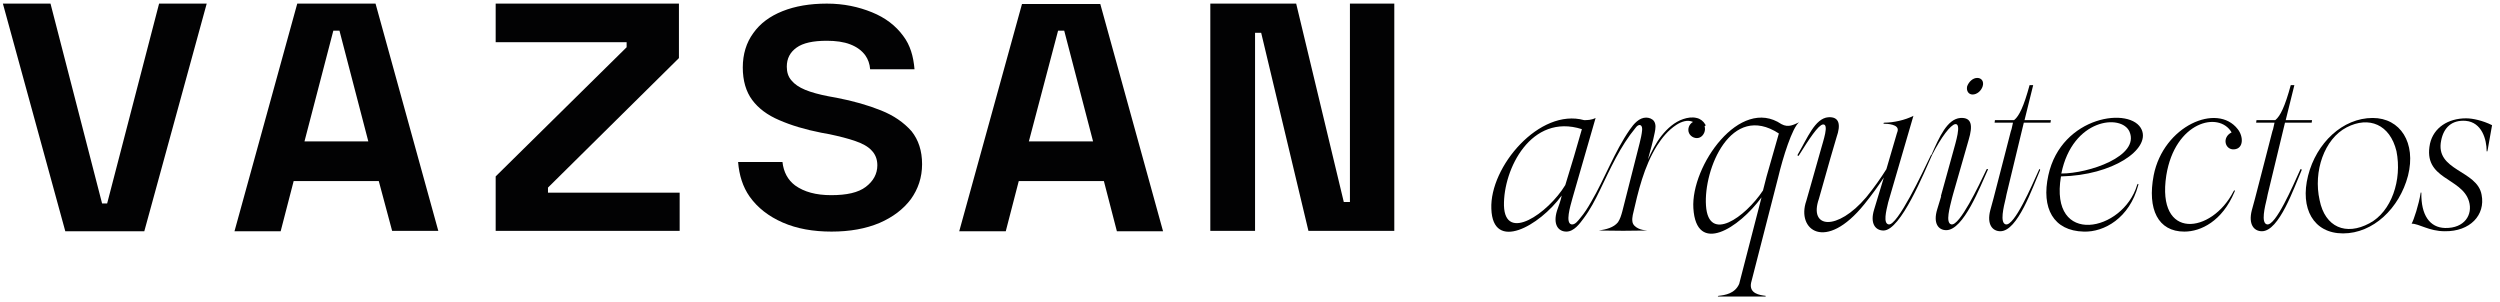
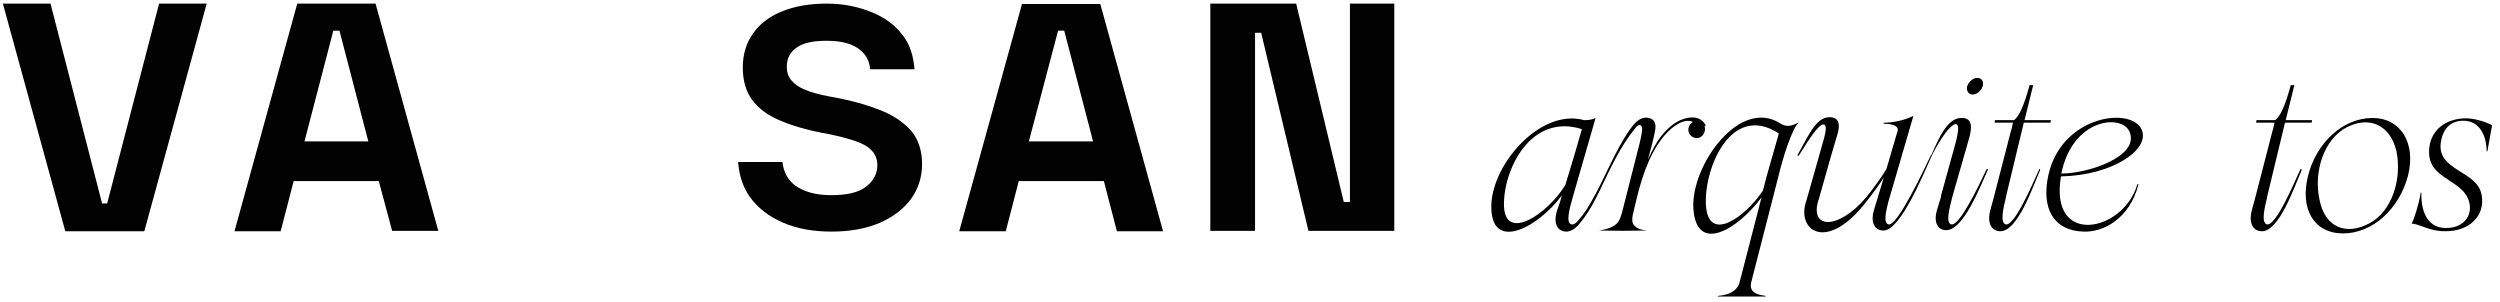
<svg xmlns="http://www.w3.org/2000/svg" version="1.1" id="Capa_1" x="0px" y="0px" viewBox="0 0 693 83.7" style="enable-background:new 0 0 693 83.7;" xml:space="preserve">
  <style type="text/css">
	.st0{fill:#020203;}
</style>
  <g>
    <g>
      <path class="st0" d="M18.1,64.1L0.8,1H14l14.3,55.4h1.4L44.1,1h13.2L40,64.1H18.1z" />
      <path class="st0" d="M65,64.1L82.4,1h21.7l17.4,63h-12.8L105,50.2H81.4l-3.6,13.9H65z M84.4,39.2h17.7l-8-30.7h-1.7L84.4,39.2z" />
-       <path class="st0" d="M137.4,64.1V48.9l36.3-35.8v-1.4h-36.3V1h50.8v15.1L151.9,52v1.4h36.5v10.6H137.4z" />
      <path class="st0" d="M265.9,64.1l17.4-63h21.7l17.4,63h-12.8l-3.6-13.9h-23.6l-3.6,13.9H265.9z M285.2,39.2H303l-8-30.7h-1.7    L285.2,39.2z" />
      <path class="st0" d="M335.5,64.1V1h23.8L372.5,56h1.7V1h12.3v63h-23.8L349.6,9.1h-1.7v54.9H335.5z" />
      <path class="st0" d="M244.2,30.6c-3.5-1.4-7.6-2.6-12.3-3.5l-2.2-0.4c-2.6-0.5-4.8-1.1-6.5-1.8c-1.7-0.7-3-1.6-3.8-2.6    c-0.9-1-1.3-2.3-1.3-3.8c0-2.3,0.9-4,2.7-5.3c1.8-1.3,4.6-1.9,8.4-1.9c2.5,0,4.7,0.3,6.5,1c1.8,0.7,3.2,1.7,4.2,3.1    c0.7,1,1.2,2.3,1.3,3.8h12.3c-0.3-3.6-1.2-6.7-3.1-9.2c-2.1-2.9-5-5.1-8.7-6.6S233.9,1,229.2,1c-4.7,0-8.8,0.7-12.3,2.1    c-3.5,1.4-6.2,3.4-8.1,6.1c-1.9,2.6-2.9,5.8-2.9,9.5c0,3.7,0.9,6.7,2.6,9s4.2,4.2,7.5,5.6c3.2,1.4,7.1,2.6,11.7,3.5l2.2,0.4    c2.8,0.6,5.2,1.2,7.2,1.9c2,0.7,3.5,1.5,4.5,2.6c1,1,1.6,2.4,1.6,4.1c0,2.4-1.1,4.4-3.2,6c-2.1,1.6-5.3,2.3-9.6,2.3    c-4.2,0-7.5-0.9-10-2.7c-2-1.5-3.2-3.7-3.5-6.5h-12.3c0.3,3.7,1.3,6.9,3.2,9.6c2.2,3.1,5.3,5.5,9.2,7.2c3.9,1.7,8.4,2.5,13.5,2.5    c5.1,0,9.5-0.8,13.3-2.4c3.7-1.6,6.6-3.8,8.7-6.6c2-2.8,3.1-6,3.1-9.7c0-3.7-1-6.7-2.9-9.1C250.5,33.9,247.7,32,244.2,30.6z" />
    </g>
    <g>
      <path d="M472.7,34.5c-0.5-0.9-1.4-1.6-2.4-1.8c-1.2-0.3-2.5-0.1-3.7,0.3c-2.4,0.8-4.4,2.6-6,4.6c-1.6,2-2.7,4.3-3.8,6.6    c0.7-2.5,1.4-5,1.9-7.5c0.2-1,0.4-2.2-0.2-3.1c-0.5-0.7-1.4-1-2.2-1c-1.9,0-3.4,1.7-4.5,3.3c-4.3,6.2-6.9,13.5-10.7,20    c-0.9,1.6-1.9,3.2-3.1,4.6c-0.5,0.6-1.4,1.9-2.4,1.7c-1.7-0.4-0.4-4.8,0.3-7.3l1.9-6.6l4.5-15.6c-1.2,0.6-2.3,0.6-3.2,0.6    c-12.3-3.4-26.2,12.9-25.7,24.6c0.4,12,13.3,4.8,19.5-3.7l-0.2,0.9l-0.4,1.3l-0.7,2c-1.2,3.9,0.4,5.8,2.6,5.8    c2.1,0,3.7-2.2,4.8-3.7c1.8-2.4,3.2-5.1,4.5-7.8c2.9-6,5.6-12.1,9.9-17.3c0.3-0.4,0.8-0.9,1.3-0.7c0.5,0.2,0.5,0.8,0.5,1.3    c-0.1,1.2-0.4,2.5-0.7,3.7c-1.6,6.3-3.2,12.6-4.8,18.9c-0.3,1.1-0.6,2.1-1.2,3c-1.2,1.5-3.3,2-5.3,2.3c4.5,0.1,9,0.1,13.4,0    c-0.9-0.1-1.7-0.2-2.5-0.6s-1.5-1-1.6-1.9c-0.1-0.6,0-1.2,0.1-1.8c1.5-6.6,3.1-13.4,6.7-19.2c1.4-2.2,3.1-4.3,5.4-5.8    c1.4-0.9,3.1-1.5,4.6-0.8c-1.1,0.6-1.6,2-1.1,3.1c0.5,1.1,1.9,1.7,3,1.2c1.1-0.5,1.7-2,1.3-3.1C472.9,34.8,472.8,34.7,472.7,34.5z     M433.9,51.3c-4.8,7.9-16.7,16-17,5.7c-0.2-10.1,7.5-25.7,21.6-21.2l-2.2,7.6L433.9,51.3z" />
      <path d="M492.9,49.2c1.3-5.5,3.9-13.8,5.8-15.3c-1.4,0.6-2.9,1.6-4.9,0.5c-11.5-7.8-25.1,11.6-24.4,23.3c0.8,13.1,12.6,5.6,18.9-3    l-6.2,24c-1.2,2.7-3.9,3.1-5.7,3.3c-0.2,0-0.3,0.2-0.1,0.2h13c0.2,0,0.2-0.2,0.1-0.2c-1.6-0.2-4.6-0.6-4-3.6L492.9,49.2z     M472.9,57c-0.7-10.1,6.9-28.7,20.2-20l-3.4,11.9l-1,3.9C483.8,60.2,473.6,67.5,472.9,57z" />
      <path d="M550.6,47.1c-2.1,4.4-7.4,15.6-9.7,15.1c-1.7-0.4-0.4-4.8,0.2-7.3l0.3-1.1l3.3-11.5l1-3.5c1.2-4,0.9-6.3-2.3-6.1    c-3.6,0.3-5.8,5.2-8,10.2c-0.1,0-0.1,0.1-0.2,0.2c-2.1,4.4-9.3,19.7-11.7,19.1c-1.5-0.3-0.7-3.6-0.1-6.1l7-24    c-2.3,1.2-5.6,1.9-8,1.9c-0.4,0-0.4,0.3-0.1,0.3c0.7,0,4.3,0.1,3.7,2.1l-0.2,0.6l-2.9,9.9c-1.5,2.4-3.4,5.1-5.6,7.8    c-8,9.4-16,8.7-13.1,0.4l3.2-11.3l1.7-5.8c1.2-3.4,0.8-5.7-2.3-5.5c-3.7,0.3-5.8,5.8-8.5,10.4c-0.1,0.1,0.1,0.6,0.4,0.1    c2.8-4.5,5.3-8.3,6.6-8.5c1.8-0.2,0.1,4.5-0.6,7.1l-2.8,9.9l-1.2,4.2c-2.8,8,5.3,14.3,16.1,0.9c2.1-2.6,3.9-5.1,5.4-7.4l-1.7,5.6    l-1,3.3c-1.2,3.9,0.4,5.8,2.6,5.8c4.8,0,11.3-16.2,13.5-21c2.5-4.9,5.1-8.3,6.4-8.5c1.8-0.2,0.1,5.1-0.6,7.7l-3.4,12.3h0.1    l-0.1,0.3l-1,3.3c-1.2,3.9,0.3,5.8,2.5,5.8c4.8,0,9.4-12.1,11.6-16.9C551.1,47,550.8,46.6,550.6,47.1z" />
      <path d="M546.8,26.2c1.2,0,2.4-1,2.8-2.3c0.4-1.3-0.3-2.3-1.5-2.3c-1.2,0-2.3,1-2.8,2.3C545,25.2,545.7,26.2,546.8,26.2z" />
      <path d="M565.2,47.1c-2,4.4-6.8,15.6-9.2,15.1c-1.7-0.4-0.6-4.8,0-7.3l0.2-1l4.8-19.9h7.4l0.1-0.7h-7.3l2.4-9.7h-1    c-1.6,5.9-2.9,8.6-4.3,9.7H553l-0.1,0.7h5.1l-0.4,1.8l-0.2,0.6l-1.8,7l-3,11.6l-0.9,3.3c-1,3.9,0.6,5.8,2.8,5.8    c4.8,0,8.9-12.1,11-16.9C565.6,47,565.4,46.6,565.2,47.1z" />
      <path d="M593.7,36c-2.8-6.6-22.3-4-25.9,12.6c-2,9.1,1.4,15.4,9.8,15.6c5.7,0.2,12.7-3.8,15.1-12.8c0.1-0.4,0.1-0.4,0-0.4    c-0.1-0.1-0.2,0-0.3,0.3c-3.9,13-24.4,17.2-21.1-2.4C585.7,48.6,596,41.4,593.7,36z M590.3,36.5c2.9,6.8-11.3,11.6-18.9,11.6    C574.5,32.8,588.1,31.5,590.3,36.5z" />
-       <path d="M597,48.6c-1.8,9.4,1.2,15.6,8.5,15.6c4.6,0,10.5-2.9,13.9-11c0.2-0.4,0.1-0.4,0-0.4c-0.1-0.1-0.1,0-0.3,0.3    c-6,11.7-21.4,13.7-18.6-4.5c2.4-14.9,14.6-17.9,18.1-11.9c-2.8,1.4-1.8,4.9,0.7,4.7c2.7-0.2,2.6-3.6,1-5.6    C614.6,28.4,599.7,34.9,597,48.6z" />
      <path d="M637.6,47.1c-2,4.4-6.8,15.6-9.2,15.1c-1.7-0.4-0.6-4.8,0-7.3l0.2-1l4.8-19.9h7.4l0.1-0.7h-7.3l2.4-9.7h-1    c-1.6,5.9-2.9,8.6-4.3,9.7h-5.2l-0.1,0.7h5.1l-0.4,1.8l-0.2,0.6l-1.8,7l-3,11.6l-0.9,3.3c-1,3.9,0.6,5.8,2.8,5.8    c4.8,0,8.9-12.1,11-16.9C638.1,47,637.8,46.6,637.6,47.1z" />
      <path d="M657.7,32.7c-8.3,0-15.6,6.9-17.9,16c-2.3,9.1,1.5,16,9.7,16c8.3,0,15.6-6.9,18-16C669.8,39.6,665.4,32.7,657.7,32.7z     M656.8,61.9c-6.5,3.5-12.3,1.1-13.8-6.4c-1.8-8,1.3-17,7.5-20.2c6.2-3.2,12-0.8,13.8,6.6C665.9,49.9,662.9,58.7,656.8,61.9z" />
      <path d="M683.6,32.8c-5,0-9,2.6-10,7c-2.1,10,8.8,9.3,10.8,16c1.1,3.7-1.2,7.5-6.6,7.4c-4.3-0.1-6.7-3.6-6.6-9.7    c0-0.2-0.2-0.2-0.2,0c-0.5,3.2-1.9,7.5-2.5,8.5c2.1,0,4.8,2.1,9.2,2.1c7,0.1,11.3-4.5,10.2-10.1c-1.2-6.9-13-6.6-11.2-15.1    c0.7-3.5,2.9-5.7,6.8-5.4c4.5,0.4,5.8,5.2,5.8,8.4c0,0.1,0.2,0.1,0.2,0c0.1-0.2,0.5-2.9,1.3-7.2C688.2,33.4,685.4,32.8,683.6,32.8    z" />
    </g>
  </g>
</svg>